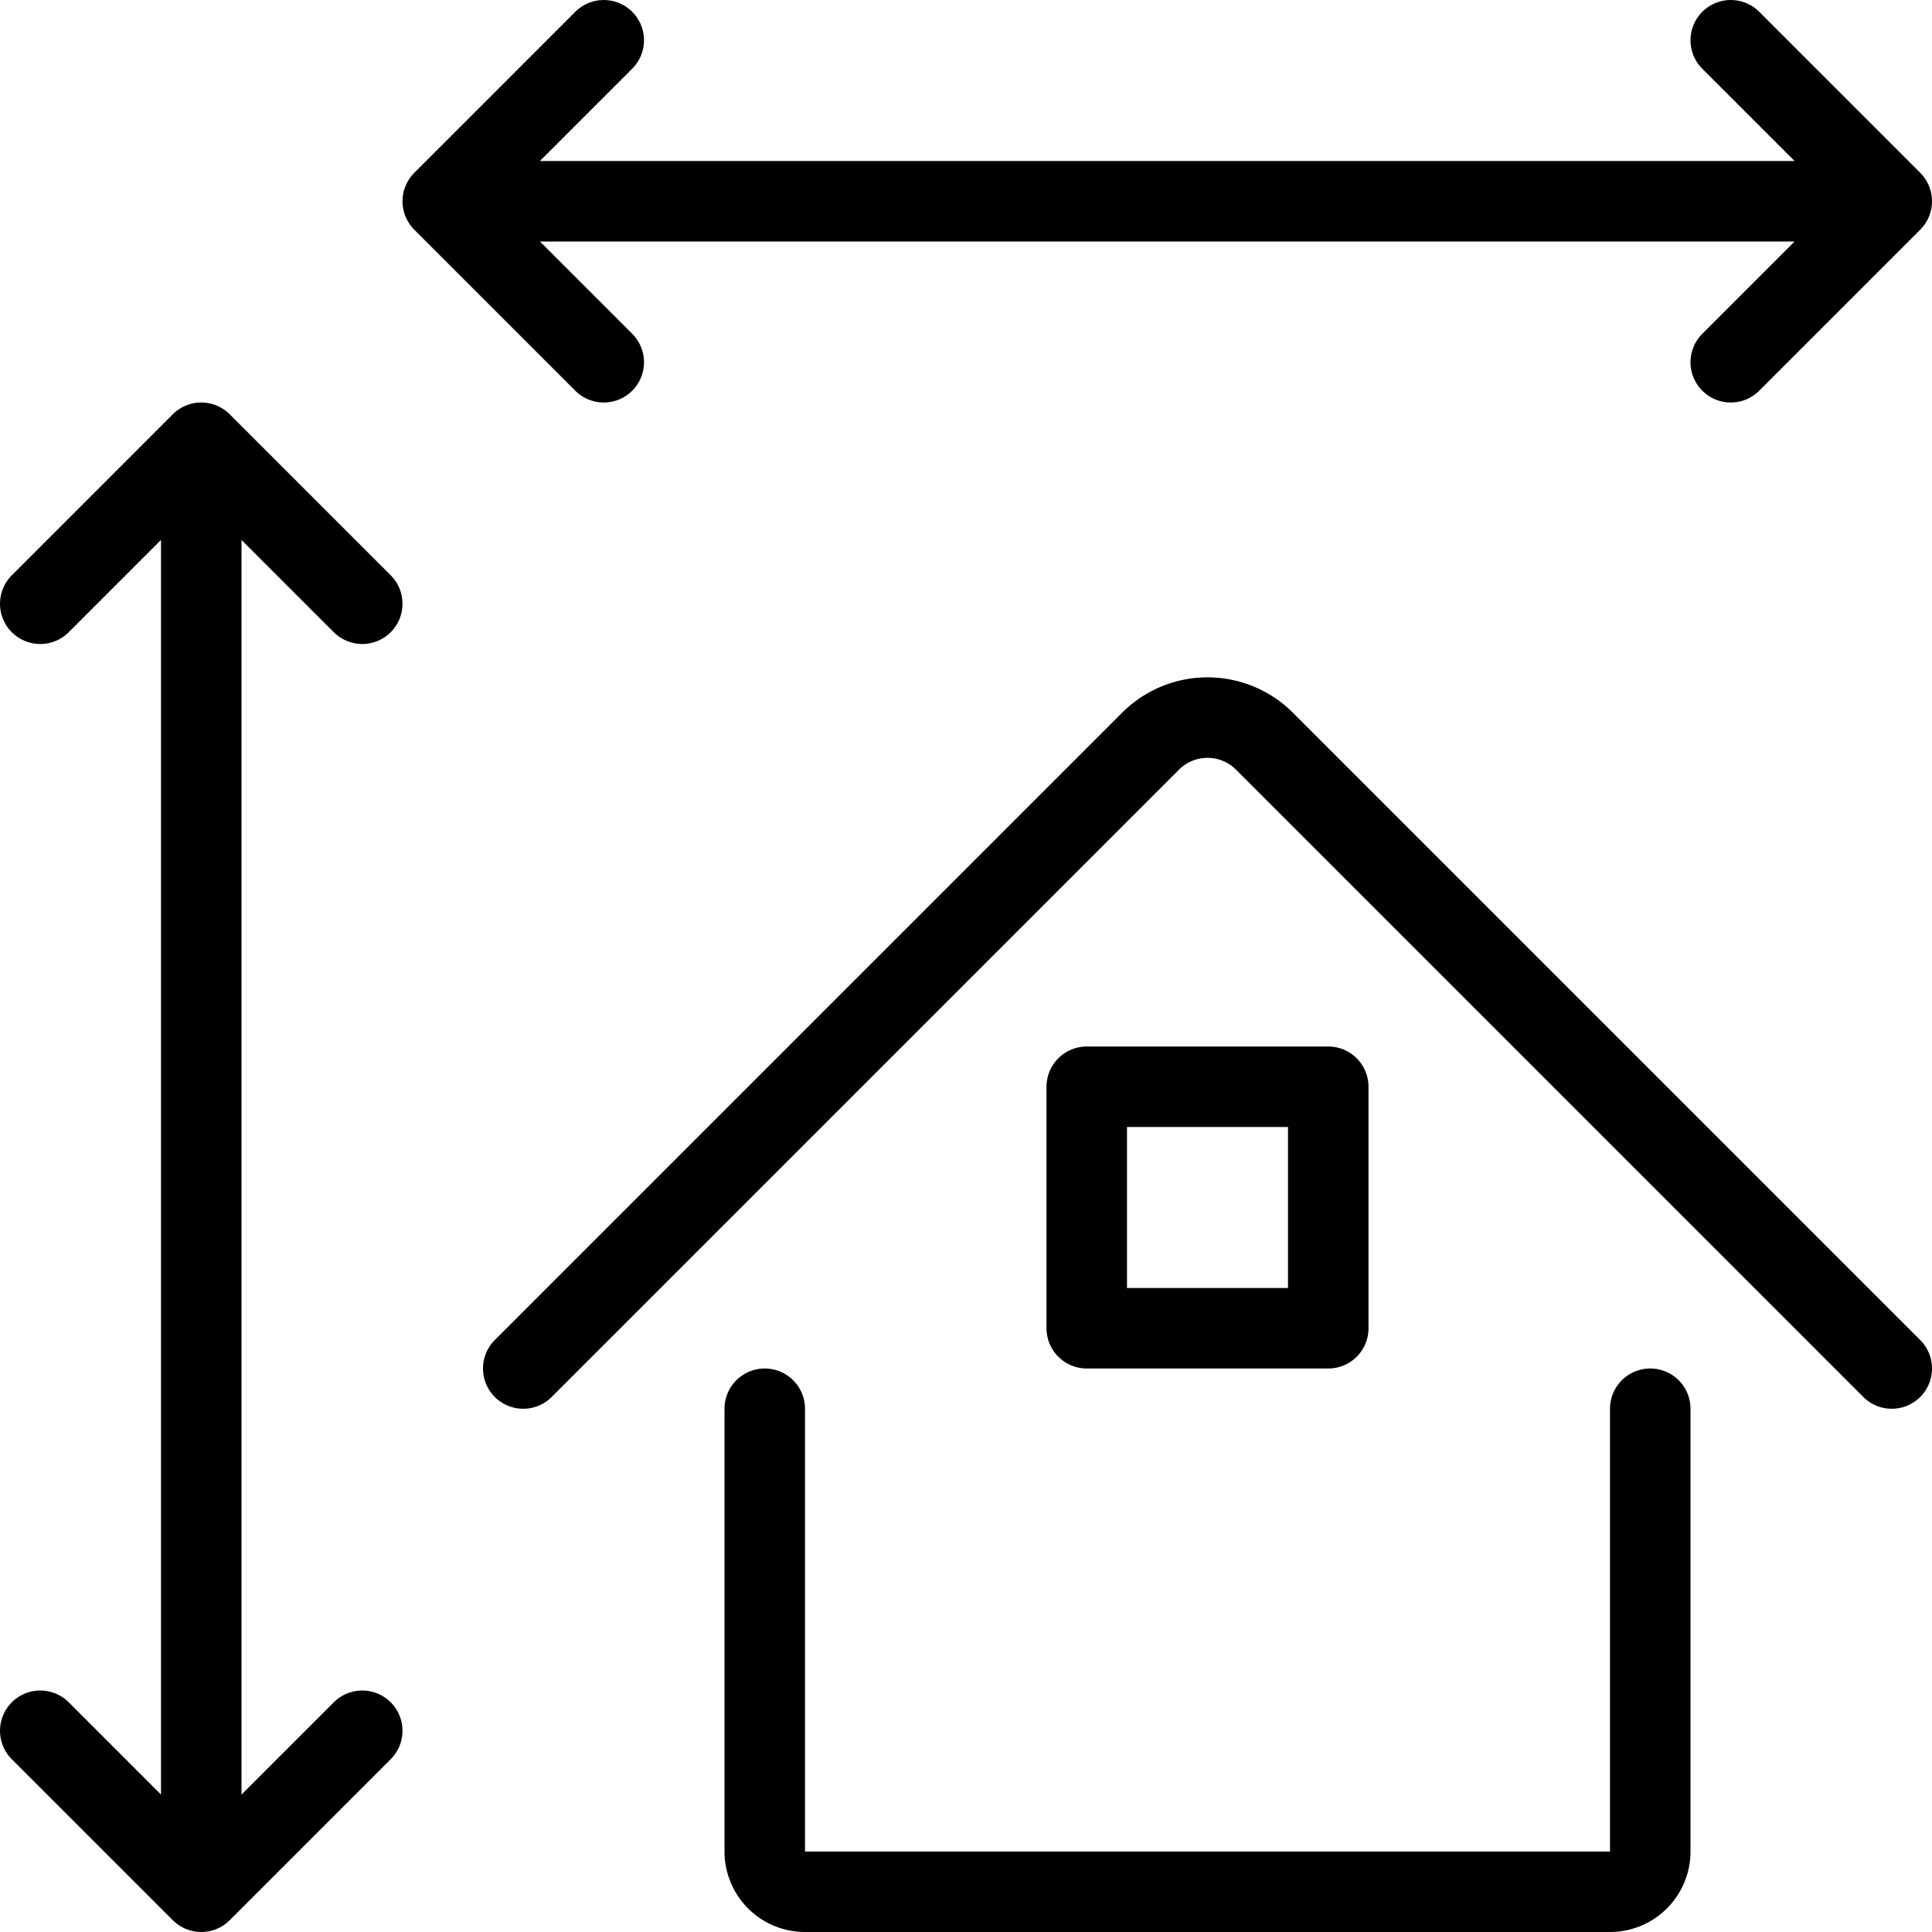
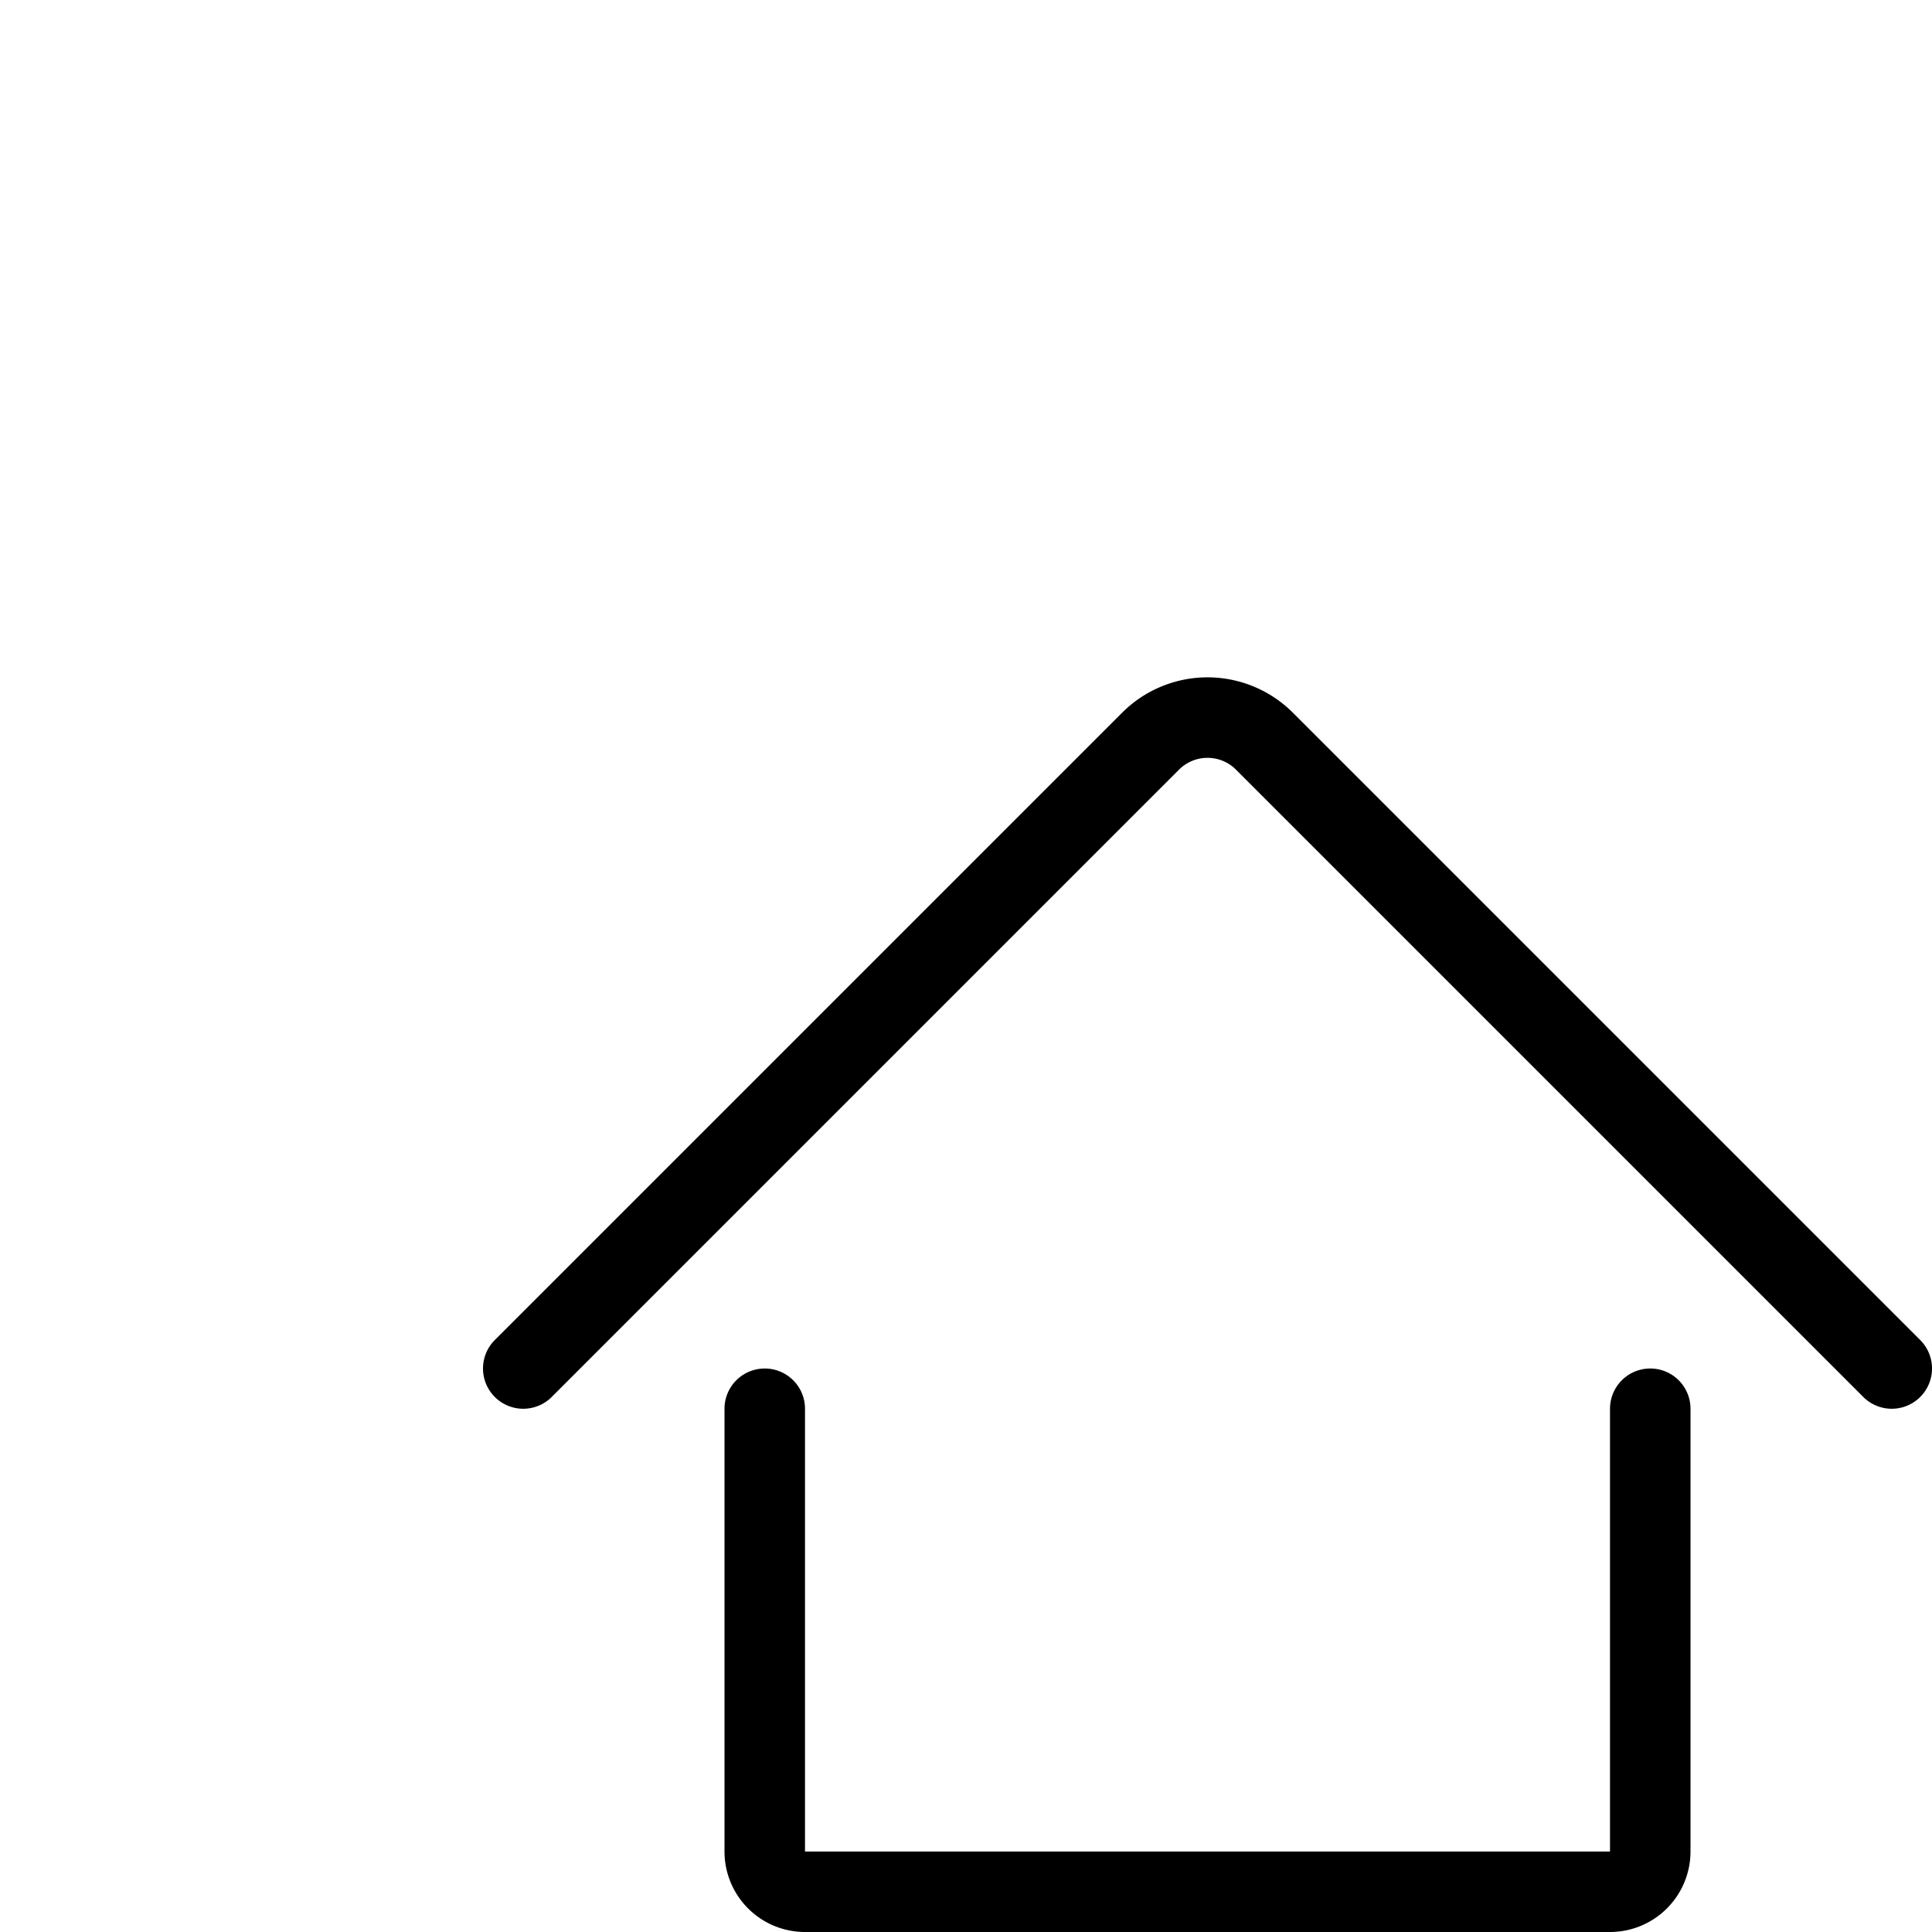
<svg xmlns="http://www.w3.org/2000/svg" viewBox="0 0 24 24" stroke="black">
  <path d="M9.5 17.5V23a.5.5 0 0 0 .5.5h10a.5.5 0 0 0 .5-.5v-5.5m-14-.5 7.793-7.793a1 1 0 0 1 1.414 0L23.5 17" fill="none" stroke-linecap="round" stroke-linejoin="round" />
-   <path d="M13.5 13.5h3v3h-3Zm-11 10v-18m-2 16 2 2 2-2m0-14-2-2-2 2m5-5h18m-16-2-2 2 2 2m14 0 2-2-2-2" fill="none" stroke-linecap="round" stroke-linejoin="round" />
</svg>